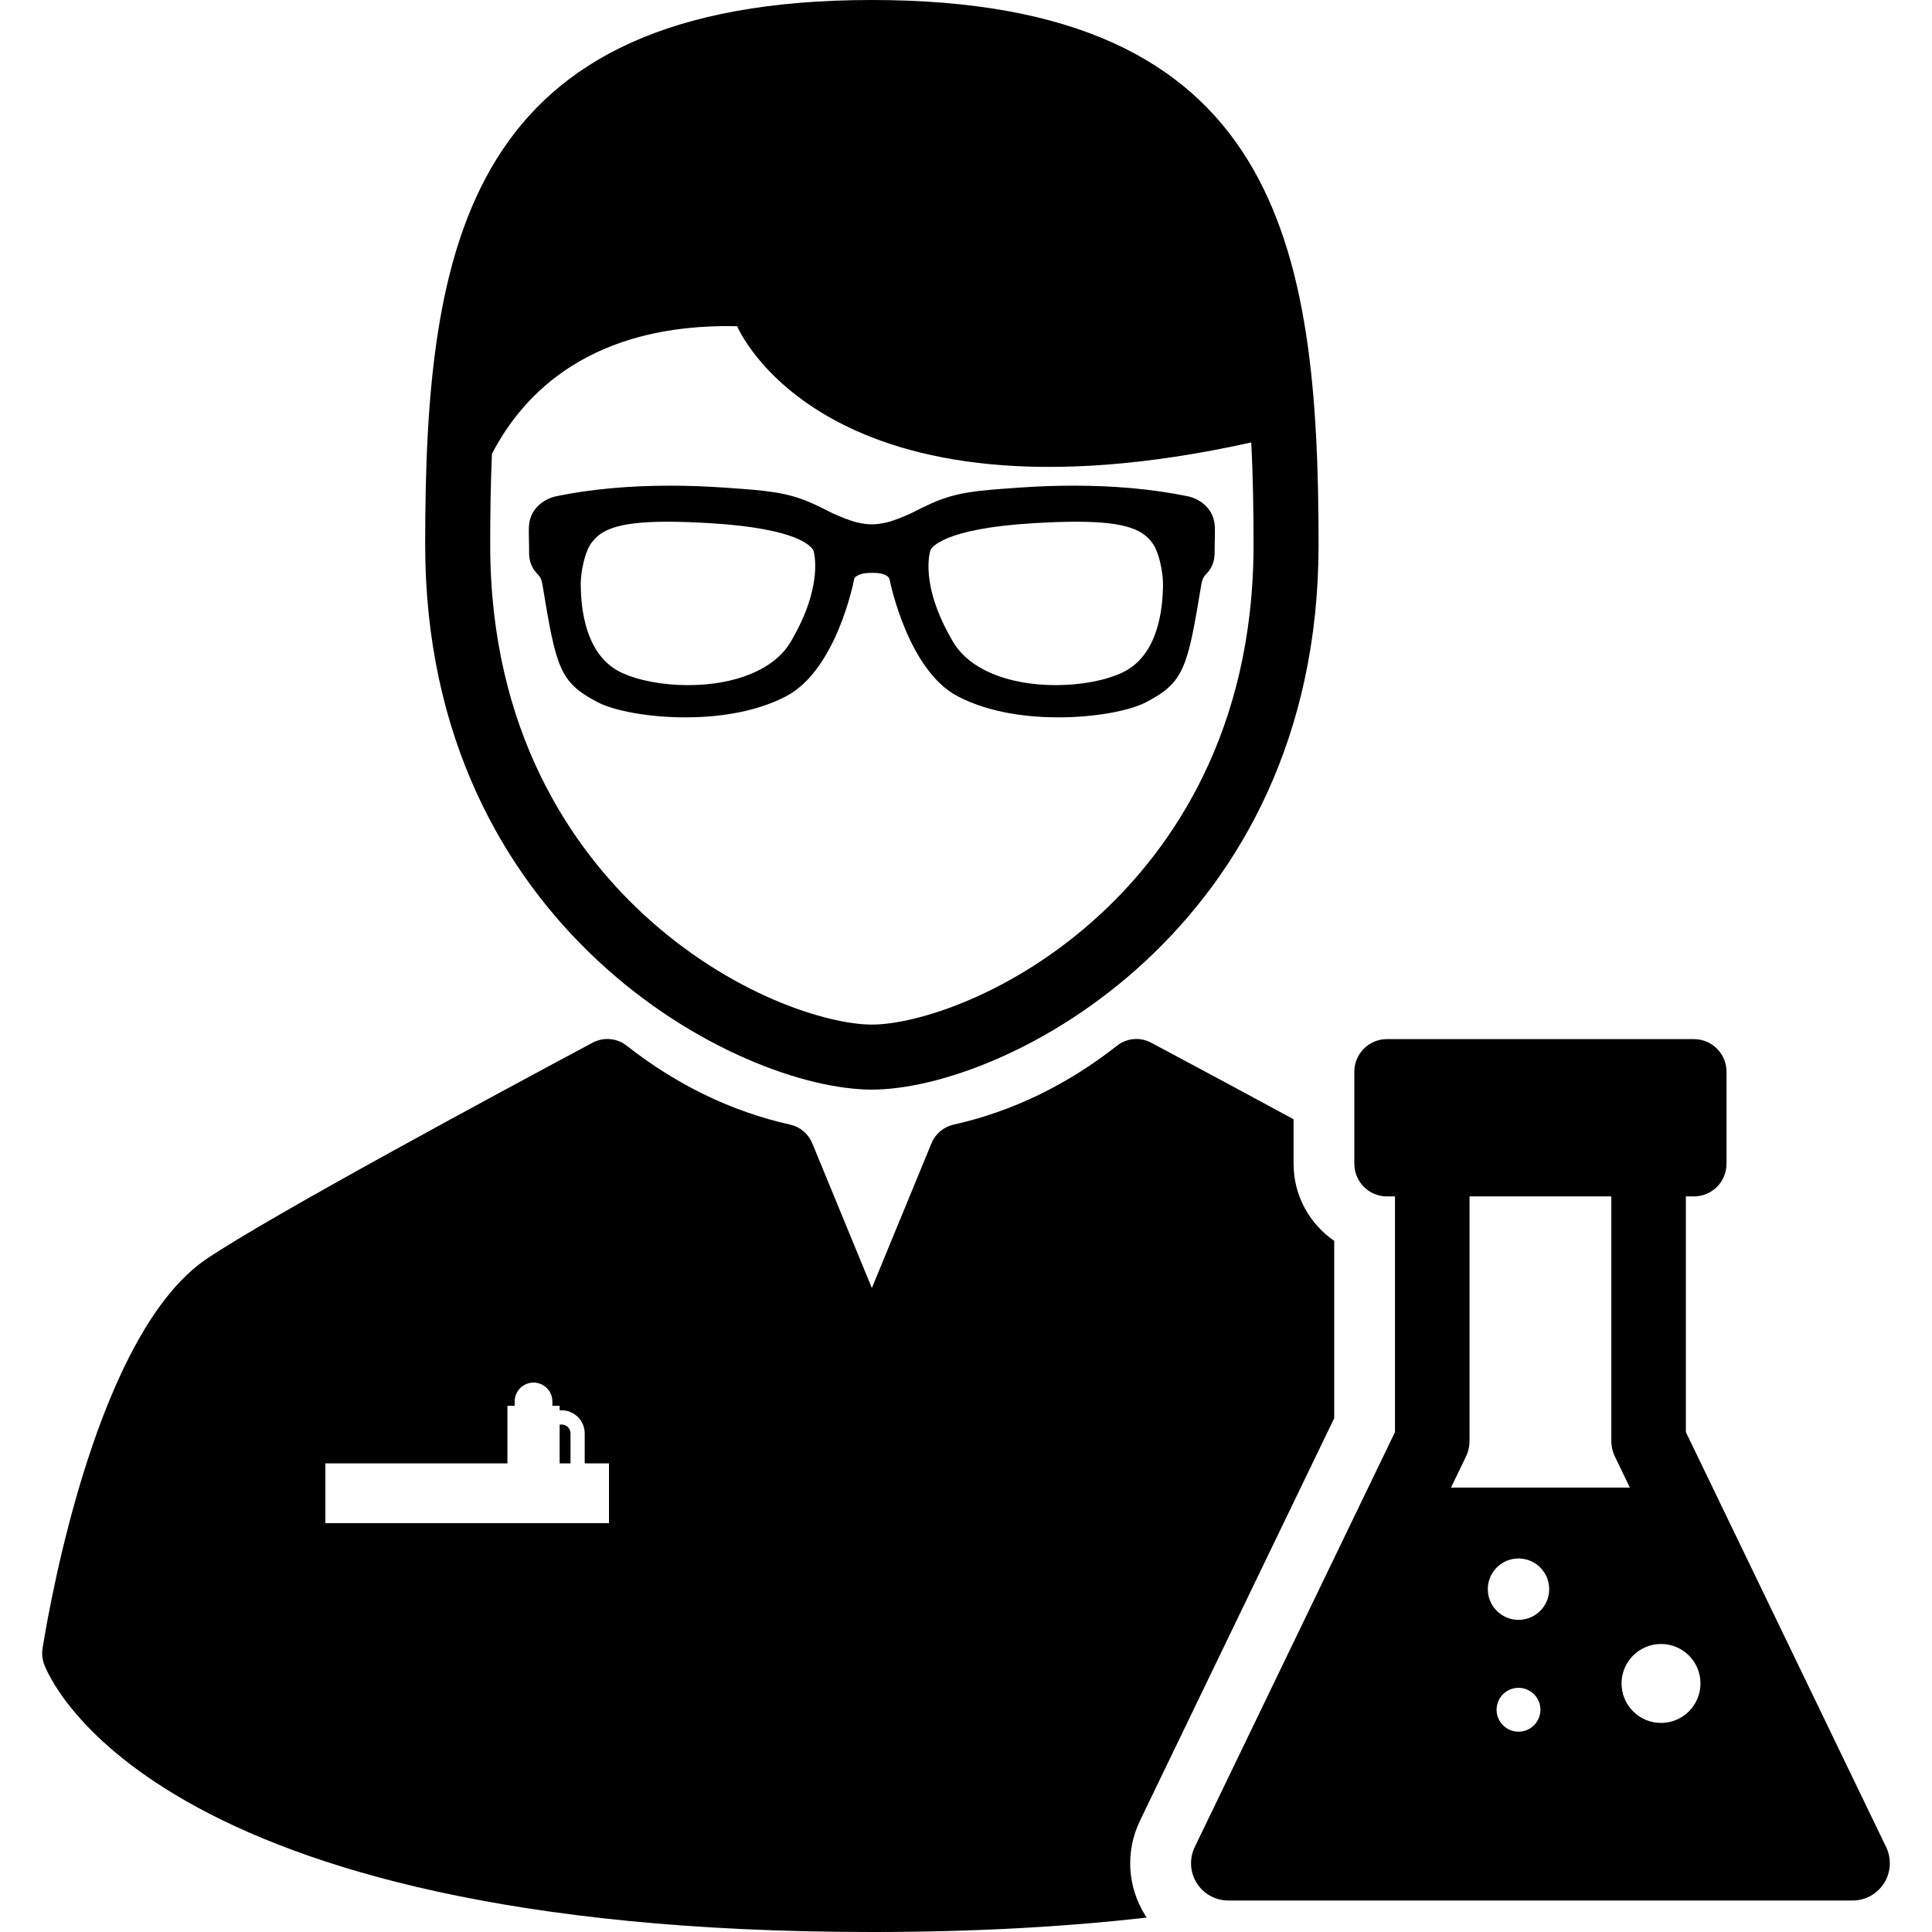
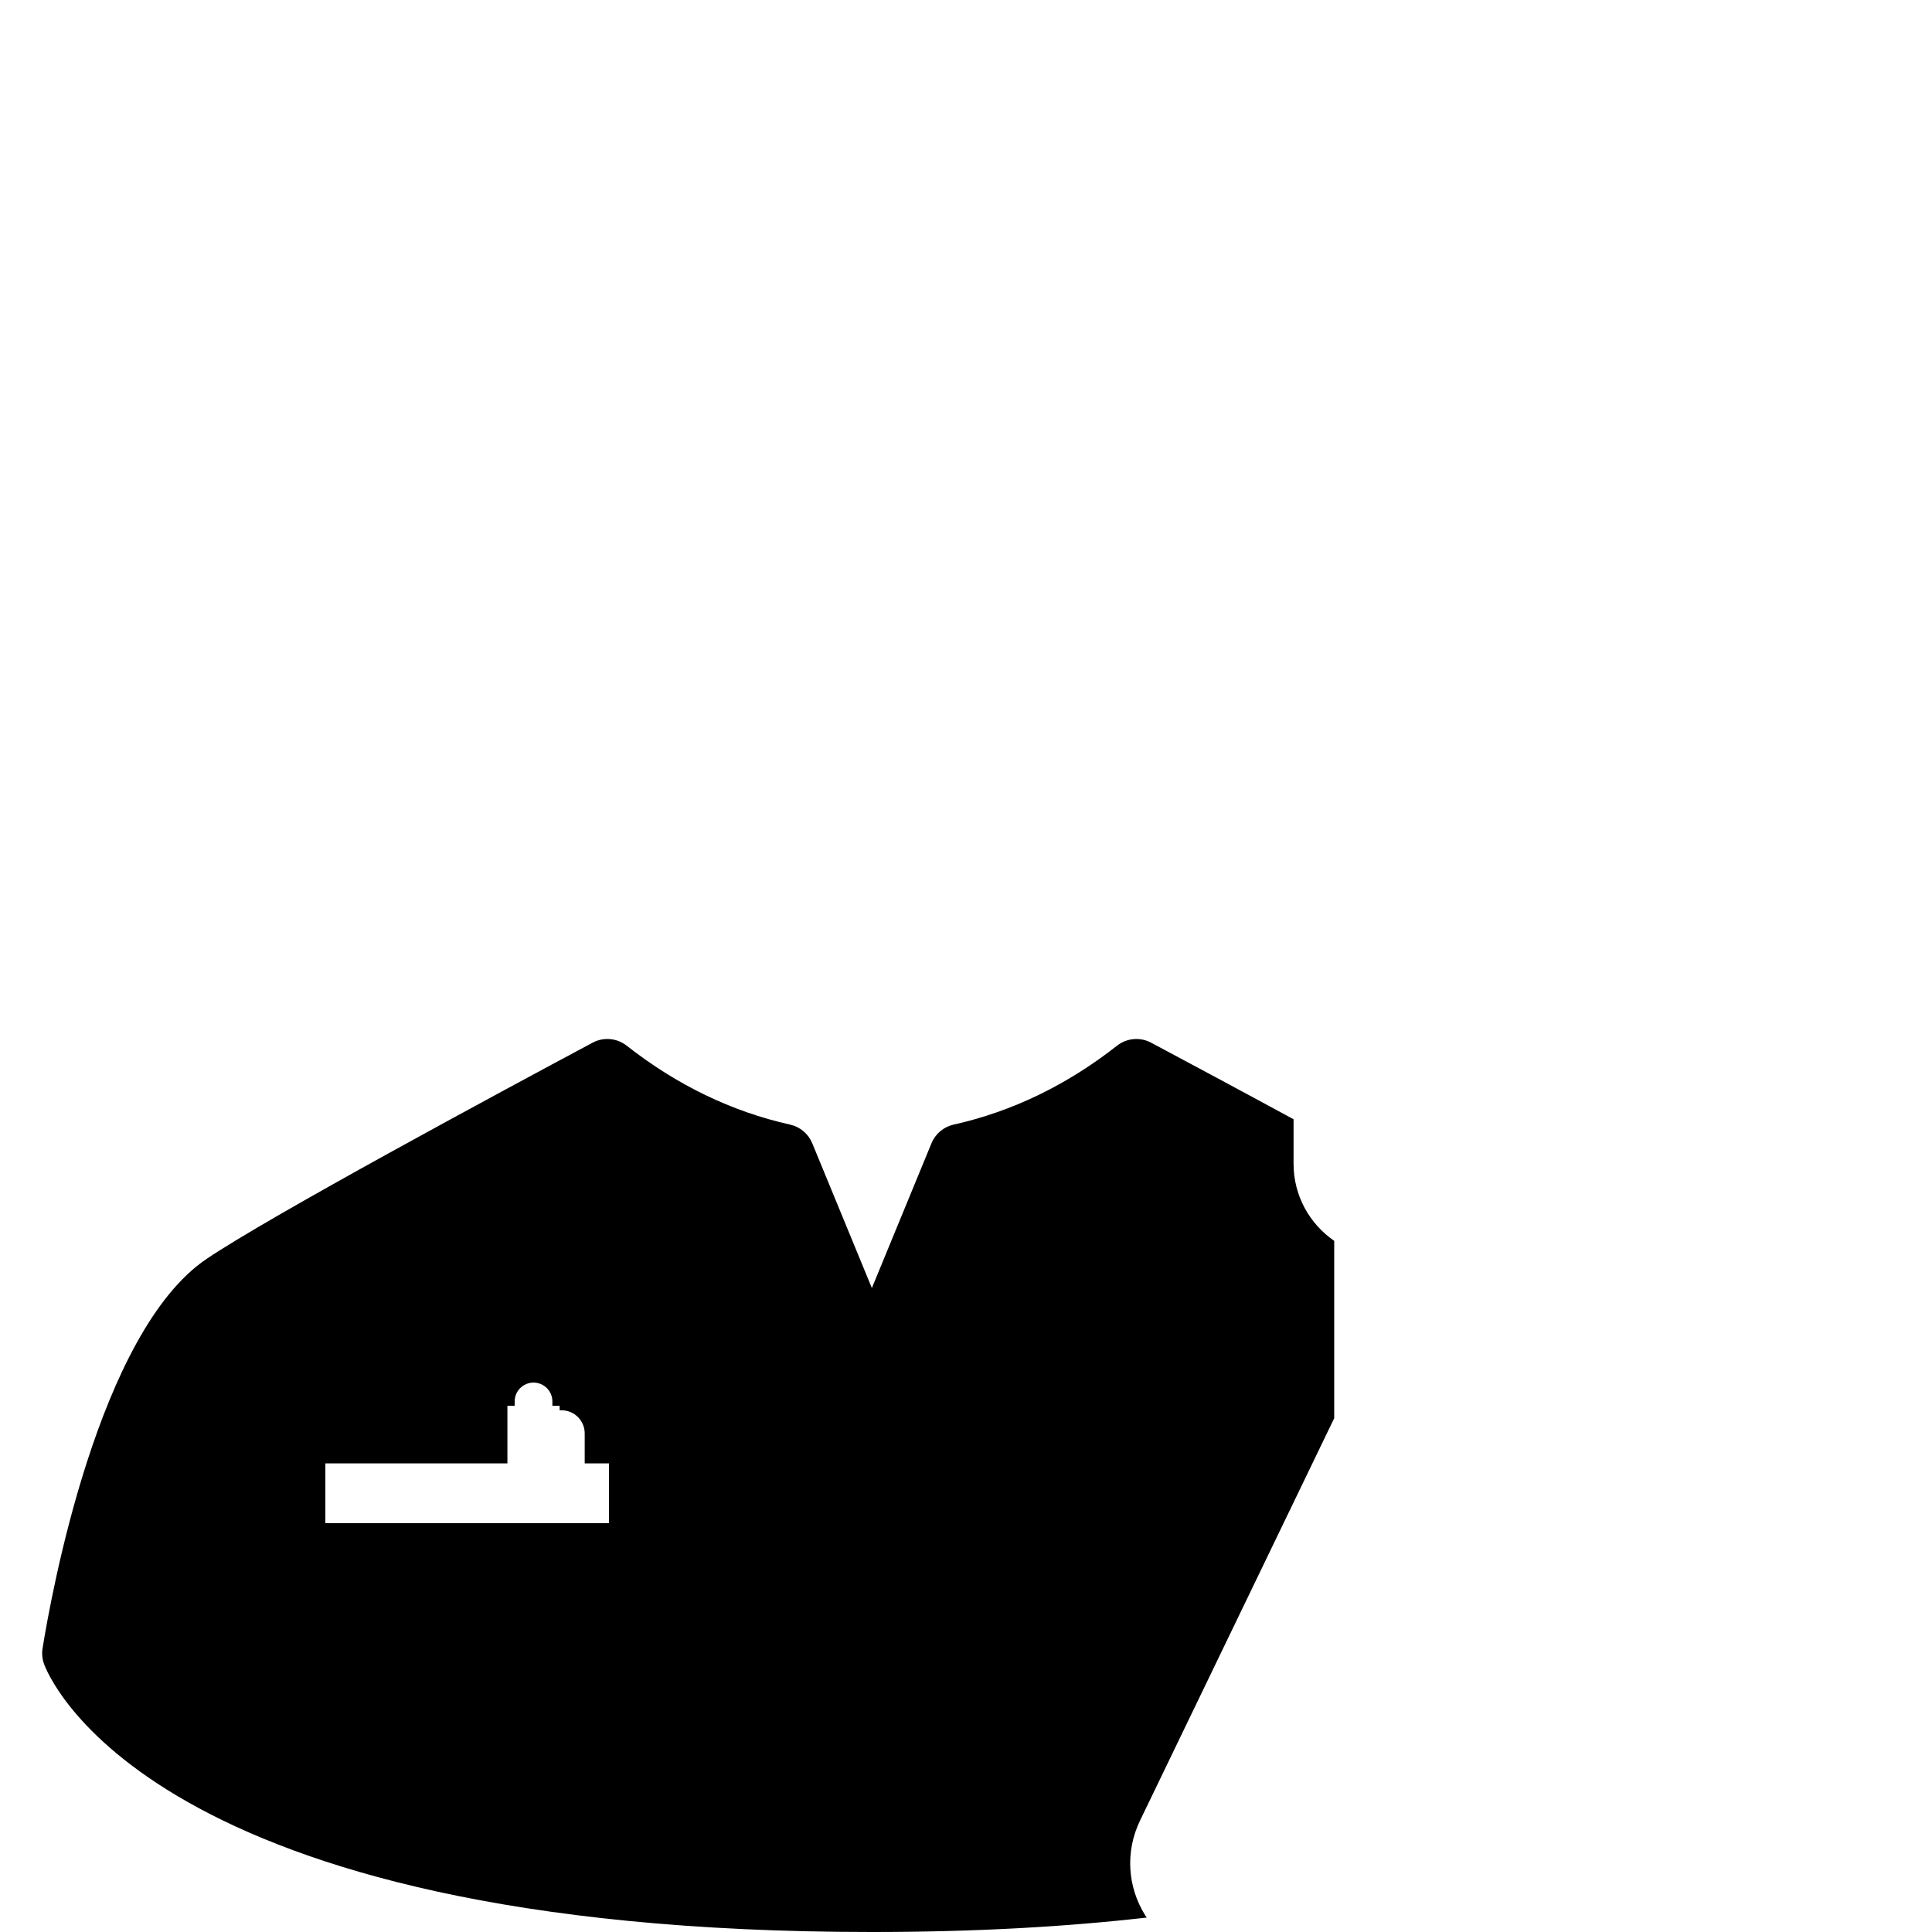
<svg xmlns="http://www.w3.org/2000/svg" fill="#000000" height="800px" width="800px" version="1.1" id="Capa_1" viewBox="0 0 349.667 349.667" xml:space="preserve">
  <g>
-     <path d="M157.798,197.204c24.125,0,80.846-29.034,80.846-98.603c0-54.457-7.35-98.602-80.846-98.602   C84.304,0,76.952,44.145,76.952,98.602C76.952,168.17,133.673,197.204,157.798,197.204z M89.034,82.145   c5.68-10.983,17.963-23.674,44.381-23.111c0,0,15.747,38.194,93.05,21.042c0.311,6.101,0.41,12.326,0.41,18.526   c0,34.005-15.016,55.075-27.612,66.762c-15.871,14.727-33.493,20.072-41.465,20.072c-7.972,0-25.594-5.345-41.465-20.072   c-12.597-11.687-27.612-32.757-27.612-66.762C88.721,93.101,88.8,87.581,89.034,82.145z" />
-     <path d="M142.249,126.03c9.088-4.743,12.227-20.58,12.361-21.287c0.004-0.011,0.289-1.062,3.176-1.062l0.23-0.002   c2.227,0,2.922,0.732,2.992,1.227c0.135,0.669,3.393,16.453,12.336,21.124c6.025,3.144,13.225,3.803,18.205,3.803   c6.387,0,12.801-1.118,15.963-2.784c6.82-3.591,7.426-6.189,9.906-21.238c0.094-0.567,0.254-1.046,0.477-1.422   c0.07-0.118,0.193-0.252,0.361-0.438c0.652-0.703,1.637-1.767,1.578-4.232c-0.008-0.311,0.004-0.846,0.017-1.443l0.004-0.143   c0.023-1.048,0.047-2.222,0.01-2.893c-0.217-3.694-3.42-5.183-5.043-5.446c-6.121-1.258-13.029-1.896-20.533-1.896   c-3.236,0-6.58,0.122-9.935,0.363l-0.588,0.042c-6.838,0.483-10.605,0.75-15.186,2.801c-0.926,0.415-1.955,0.914-3.063,1.482   c-1.572,0.811-3.912,1.717-5.107,1.98c-2.014,0.444-3.212,0.447-5.23-0.001c-1.191-0.263-3.529-1.169-5.107-1.979   c-1.109-0.57-2.139-1.069-3.061-1.482c-4.58-2.051-8.348-2.317-15.195-2.803l-0.576-0.04c-3.351-0.239-6.691-0.361-9.928-0.361   c-7.514,0-14.41,0.635-20.459,1.88c-1.678,0.274-4.906,1.77-5.121,5.457c-0.043,0.678-0.016,1.908,0.008,2.891l0.008,0.432   c0.01,0.482,0.018,0.903,0.012,1.16c-0.061,2.469,0.924,3.531,1.6,4.262c0.15,0.164,0.27,0.295,0.34,0.412   c0.221,0.369,0.381,0.848,0.475,1.42c2.482,15.047,3.088,17.646,9.904,21.236c3.158,1.666,9.574,2.784,15.967,2.784   C129.025,129.833,136.224,129.174,142.249,126.03z M168.39,99.607c0.164-0.402,2.072-3.951,18.895-4.931   c2.908-0.169,5.367-0.251,7.516-0.251c9.369,0,12.289,1.592,13.967,4.158c1.002,1.535,1.707,4.911,1.715,6.982   c0.02,4.695-0.895,13.031-7.246,16.111c-3.006,1.455-7.541,2.324-12.133,2.324c-8.734,0-15.678-2.906-18.572-7.775   C166.286,105.736,168.372,99.656,168.39,99.607z M105.111,105.568c0.008-2.076,0.715-5.455,1.713-6.985   c1.678-2.567,4.6-4.159,13.967-4.159c2.152,0,4.609,0.082,7.514,0.252c16.479,0.96,18.672,4.379,18.93,5.015   c0.021,0.061,1.979,6.202-4.17,16.536c-2.896,4.869-9.84,7.775-18.57,7.775c-4.594,0-9.131-0.869-12.137-2.324   C106.009,118.601,105.091,110.264,105.111,105.568z" />
-     <path d="M341.364,334.289l-36.244-75.098v-42.654h1.455c3.26,0,5.902-2.643,5.902-5.902v-16.666c0-3.261-2.642-5.903-5.902-5.903   h-55.555c-3.26,0-5.902,2.643-5.902,5.903v16.666c0,3.26,2.643,5.902,5.902,5.902h1.455v42.654l-36.242,75.098   c-1.01,2.092-0.871,4.555,0.361,6.52c1.234,1.967,3.393,3.16,5.713,3.16h112.98c2.32,0,4.478-1.193,5.715-3.16   C342.234,338.844,342.372,336.381,341.364,334.289z M265.298,263.666c0.441-0.914,0.67-1.916,0.67-2.933v-44.196h25.66v44.196   c0,1.017,0.229,2.019,0.67,2.933l2.688,5.566h-32.375L265.298,263.666z M274.831,313.413c-2.193,0-3.969-1.777-3.969-3.968   c0-2.192,1.775-3.969,3.969-3.969c2.189,0,3.967,1.776,3.967,3.969C278.798,311.636,277.021,313.413,274.831,313.413z    M274.831,293.175c-3.07,0-5.557-2.487-5.557-5.556c0-3.068,2.486-5.556,5.557-5.556c3.066,0,5.555,2.487,5.555,5.556   C280.386,290.688,277.898,293.175,274.831,293.175z M300.624,311.826c-3.947,0-7.143-3.199-7.143-7.144   c0-3.946,3.195-7.143,7.143-7.143c3.945,0,7.141,3.197,7.141,7.143C307.765,308.627,304.569,311.826,300.624,311.826z" />
    <path d="M206.327,329.508l35.148-72.832v-32.098c-4.439-3.049-7.357-8.162-7.357-13.943v-8.064   c-9.885-5.367-19.201-10.344-25.471-13.694l-0.307-0.164c-1.981-1.059-4.402-0.847-6.169,0.541   c-9.084,7.131-19.034,11.938-29.574,14.284c-1.807,0.402-3.304,1.662-4.009,3.374l-10.791,26.206l-10.791-26.206   c-0.705-1.712-2.201-2.971-4.009-3.374c-10.54-2.347-20.49-7.153-29.574-14.284c-1.768-1.388-4.189-1.6-6.17-0.541   c-17.139,9.159-58.251,31.303-69.829,39.107c-19.621,13.218-28.199,61.052-29.72,70.507c-0.15,0.938-0.063,1.897,0.253,2.792   c0.703,1.982,18.709,48.548,149.84,48.548c18.822,0,35.304-0.963,49.748-2.612c-0.09-0.134-0.184-0.264-0.27-0.401   C204.012,341.449,203.657,335.039,206.327,329.508z M110.22,275.666H58.886v-10.81h32.949v-10.423h1.313v-0.788   c0-1.887,1.533-3.414,3.408-3.414c1.887,0,3.418,1.527,3.418,3.414v0.788h1.313v0.832c0.121-0.011,0.232-0.019,0.355-0.019   c2.311,0,4.182,1.875,4.182,4.18v5.43h4.396V275.666z" />
-     <path d="M101.642,257.818c-0.123,0-0.234,0.019-0.355,0.042v6.995h1.969v-5.43C103.255,258.537,102.525,257.818,101.642,257.818z" />
  </g>
</svg>